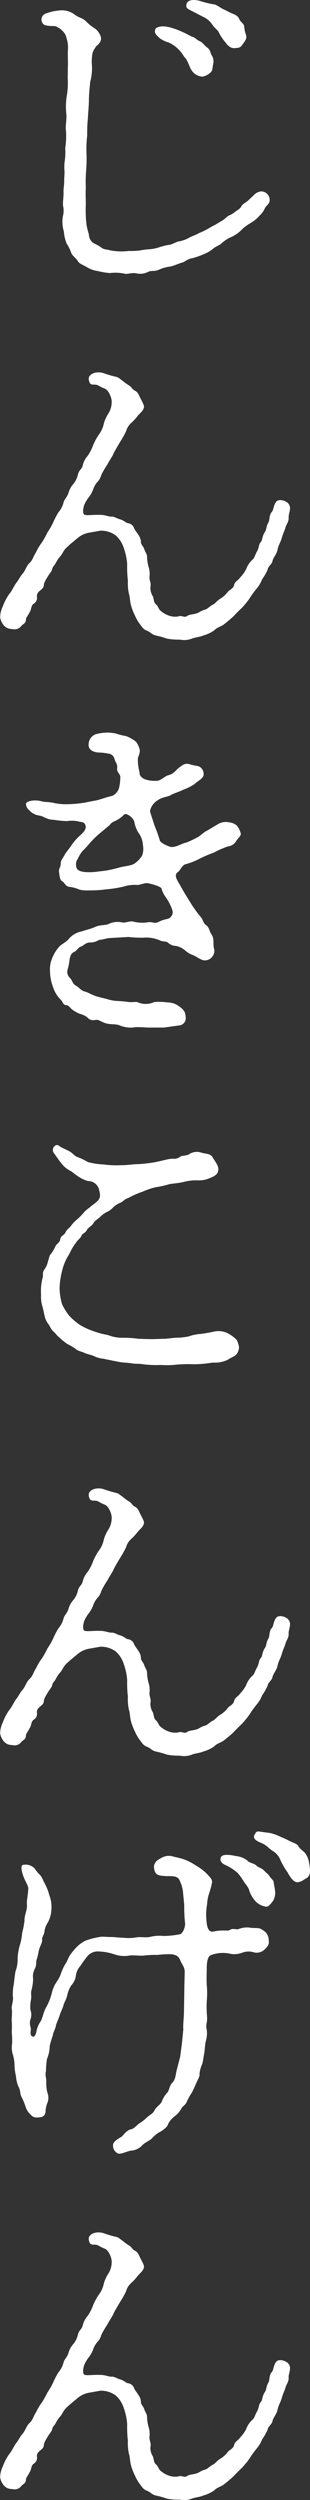
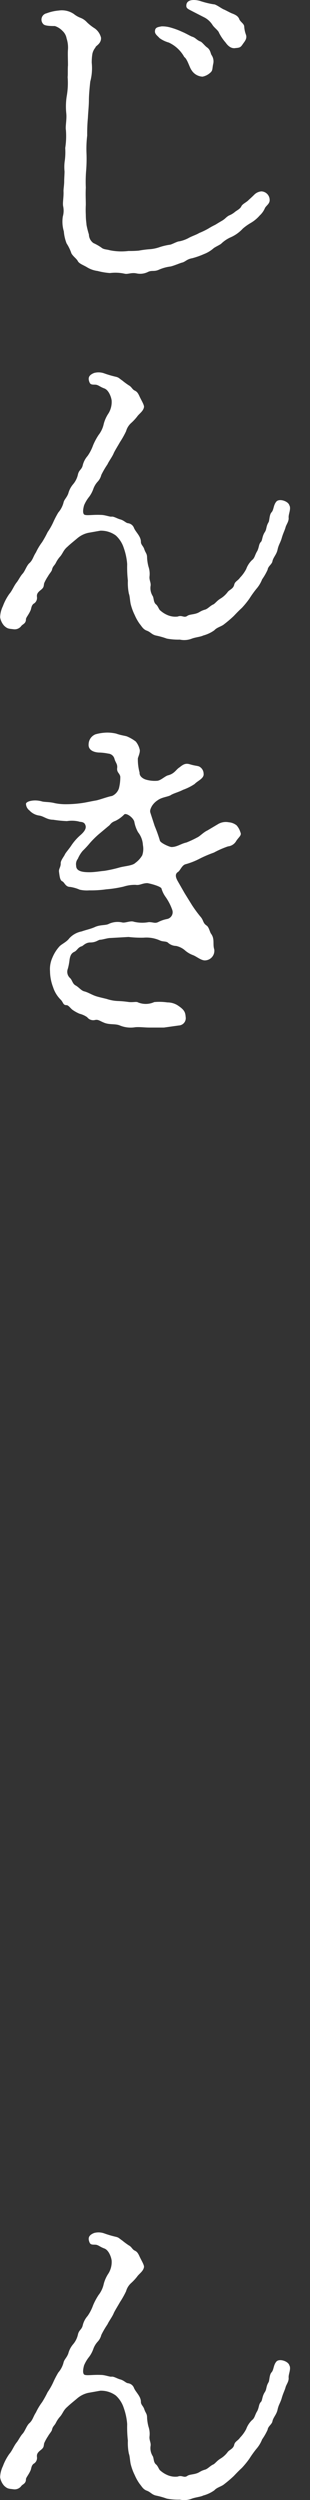
<svg xmlns="http://www.w3.org/2000/svg" width="21.215" height="170.962" viewBox="0 0 21.215 170.962">
  <rect x="0" y="0" width="21.215" height="170.962" fill="#333333" stroke="none" />
  <defs>
    <style>.a{fill:#fff;}</style>
  </defs>
  <g transform="translate(-1015.623 -497.023)">
    <path class="a" d="M1033.748,511.265a1.454,1.454,0,0,1-.353.495,2.432,2.432,0,0,1-.589.495,3.641,3.641,0,0,0-.566.4,2.493,2.493,0,0,1-.871.613,2.277,2.277,0,0,0-.613.424c-.118.094-.447.236-.542.33a2.166,2.166,0,0,1-.636.377,5.2,5.2,0,0,1-.8.282c-.4.071-.471.26-.73.307-.212.07-.542.212-.754.259a2.78,2.78,0,0,0-.778.212c-.353.165-.494.023-.777.165a1.184,1.184,0,0,1-.777.094c-.354-.071-.589.071-.8.024a2.931,2.931,0,0,0-1.013-.047,4.555,4.555,0,0,1-.848-.142,1.816,1.816,0,0,1-.73-.259c-.236-.141-.518-.236-.613-.4-.094-.188-.306-.306-.447-.541a2.981,2.981,0,0,0-.33-.684,2.831,2.831,0,0,1-.189-.824,2.309,2.309,0,0,1-.07-1.013,1.472,1.472,0,0,0,.023-.707c-.047-.236.047-.636.024-1.037,0-.165.047-.424.047-.659,0-.212.024-.495.024-.684a2.99,2.99,0,0,1,.023-.777,4.542,4.542,0,0,0,.024-.825,5.3,5.3,0,0,0,.047-1.225c-.047-.259.07-.73.024-1.154a4.537,4.537,0,0,1,.046-1.249,5.247,5.247,0,0,0,.048-1.225c.023-.141,0-.612.023-.8,0-.377-.023-.825,0-1.084a2,2,0,0,0-.094-.754.907.907,0,0,0-.283-.518,1.269,1.269,0,0,0-.518-.33c-.212,0-.66,0-.778-.118a.44.44,0,0,1,.212-.754,3.054,3.054,0,0,1,.825-.188,1.456,1.456,0,0,1,1.037.236,1.715,1.715,0,0,0,.447.259,1.138,1.138,0,0,1,.448.306,3.282,3.282,0,0,0,.542.424,1.1,1.1,0,0,1,.424.636c.023.424-.4.566-.377.66a1.019,1.019,0,0,0-.212.424,3.523,3.523,0,0,0-.047.636,3.532,3.532,0,0,1-.1,1.273c-.046.4-.094.942-.094,1.271,0,.354-.047.778-.07,1.226a11.49,11.49,0,0,0-.047,1.2,7.513,7.513,0,0,0-.048,1.2,10.167,10.167,0,0,1-.023,1.178,9.439,9.439,0,0,0-.024,1.178c-.023.494,0,.754,0,1.178a6.721,6.721,0,0,0,0,.683c0,.353.047.589.047.683a5.536,5.536,0,0,0,.165.66.739.739,0,0,0,.307.589,3.386,3.386,0,0,1,.541.306c.165.142.354.118.589.188a3.968,3.968,0,0,0,1.273.048,6.985,6.985,0,0,0,.706-.024,6.579,6.579,0,0,1,.707-.094,2.623,2.623,0,0,0,.707-.141,4.037,4.037,0,0,1,.683-.165c.141,0,.518-.236.683-.236a2.288,2.288,0,0,0,.684-.259c.235-.118.518-.212.659-.306a5.143,5.143,0,0,0,.636-.307,4.779,4.779,0,0,1,.472-.259c.117-.071.306-.188.471-.282.235-.142.259-.236.471-.354a1.462,1.462,0,0,0,.424-.259c.165-.118.353-.212.424-.377.071-.141.283-.236.448-.377.118-.118.212-.189.447-.424a.783.783,0,0,1,.472-.212.591.591,0,0,1,.565.636C1034.054,510.983,1033.819,511.1,1033.748,511.265Zm-7.068-12.439a2.024,2.024,0,0,1,.66.094,4.913,4.913,0,0,1,.754.283c.236.094.589.306.683.33.236.07.306.235.566.33.117.046.306.306.447.4.236.165.236.4.306.518a.768.768,0,0,1,.118.613c-.07.306-.023.448-.188.589a1.1,1.1,0,0,1-.542.282.938.938,0,0,1-.754-.447c-.141-.189-.283-.754-.495-.895a2.332,2.332,0,0,0-1.06-.99,1.993,1.993,0,0,1-.636-.306c-.141-.165-.353-.283-.306-.518C1026.256,498.9,1026.421,498.873,1026.68,498.826Zm2.144-1.013c-.353-.189-.471-.212-.447-.448.023-.306.377-.424.919-.283a6.008,6.008,0,0,0,.942.236c.141-.024.565.306.707.353.165.071.447.236.589.283.235.094.4.189.471.4.094.188.306.283.33.471a2,2,0,0,0,.117.565c.095.259-.07.448-.188.613-.165.236-.189.282-.518.306-.236.047-.471-.07-.684-.377a3.26,3.26,0,0,1-.447-.66c-.047-.164-.33-.353-.448-.541a1.476,1.476,0,0,0-.518-.495Z" />
    <path class="a" d="M1021.662,533.46a1.745,1.745,0,0,0-.754.377c-.165.141-.518.424-.659.565-.283.236-.307.424-.495.66a1.9,1.9,0,0,0-.307.448c-.094.188-.211.235-.259.447-.023.141-.164.259-.282.472a3.1,3.1,0,0,0-.259.471c-.048.212,0,.282-.236.471-.212.165-.283.283-.259.471a.459.459,0,0,1-.236.471c-.165.141-.141.33-.212.471-.141.307-.306.472-.306.589,0,.306-.236.33-.33.472a.561.561,0,0,1-.495.211c-.353-.046-.424-.023-.659-.235a1.148,1.148,0,0,1-.283-.589,1.87,1.87,0,0,1,.189-.754,3.556,3.556,0,0,1,.447-.848c.189-.212.306-.542.495-.778.118-.141.235-.4.4-.589.165-.165.283-.565.472-.73.235-.212.259-.448.447-.73a4.027,4.027,0,0,1,.424-.707,7.11,7.11,0,0,0,.377-.683,4.368,4.368,0,0,0,.377-.66,6.45,6.45,0,0,1,.354-.683,1.694,1.694,0,0,0,.353-.66c.047-.235.212-.33.33-.636a1.613,1.613,0,0,1,.33-.636,1.534,1.534,0,0,0,.329-.66c.071-.33.26-.33.33-.636a1.5,1.5,0,0,1,.33-.636,3,3,0,0,0,.377-.73,4.317,4.317,0,0,1,.377-.707,1.846,1.846,0,0,0,.353-.754,2.358,2.358,0,0,1,.33-.73,1.5,1.5,0,0,0,.212-.872c-.023-.212-.188-.707-.494-.825-.26-.094-.354-.188-.495-.235-.165-.071-.424.047-.518-.165-.142-.33-.048-.518.306-.66a1.143,1.143,0,0,1,.683.024,6.928,6.928,0,0,0,.8.235c.212.048.235.118.448.26a4.966,4.966,0,0,0,.447.329c.189.1.236.283.4.354.141.071.212.141.33.4s.329.589.306.731c-.047.259-.259.4-.424.589a3.29,3.29,0,0,1-.448.494,1.168,1.168,0,0,0-.353.566,6.263,6.263,0,0,1-.424.754c-.118.212-.354.589-.425.754-.094.235-.329.541-.423.754a5.792,5.792,0,0,0-.425.73,1.032,1.032,0,0,1-.259.471,1.459,1.459,0,0,0-.282.471,2.021,2.021,0,0,1-.283.542,2.417,2.417,0,0,0-.353.589c-.1.354-.1.636.07.66.189.047.566-.024,1.084,0,.283,0,.612.141.73.118.141-.024.4.141.589.188.26.071.377.236.519.259a.505.505,0,0,1,.424.33c.117.283.471.566.471.943,0,.211.165.282.235.518.1.282.189.282.189.589a3.043,3.043,0,0,0,.094.589,1.53,1.53,0,0,1,.071.683c-.024.259.118.424.07.66a1.019,1.019,0,0,0,.142.659c.094.142.047.4.212.566.165.117.212.377.33.447a1.754,1.754,0,0,0,.494.307,1.345,1.345,0,0,0,.684.094c.306-.118.424.118.659-.047.118-.094.4-.094.613-.165.236-.071.259-.165.589-.259.188-.047.353-.26.565-.354.118-.047.259-.259.495-.4a1.745,1.745,0,0,0,.495-.448c.118-.165.377-.212.448-.495.046-.235.259-.282.4-.494a2.5,2.5,0,0,0,.424-.589,1.587,1.587,0,0,1,.4-.613c.188-.141.188-.353.353-.612.141-.283.094-.472.259-.636.094-.095.071-.377.259-.66.142-.212.071-.377.26-.683.07-.142.046-.519.211-.684.142-.165.118-.471.307-.706.188-.26.824-.048.9.235.141.236-.071.613-.047.848.023.259-.165.471-.212.66s-.165.4-.259.73-.212.448-.283.778c-.071.353-.283.518-.353.8-.024.212-.307.353-.33.589a4.056,4.056,0,0,1-.377.659,2.234,2.234,0,0,1-.4.66,7.009,7.009,0,0,0-.471.66,5.944,5.944,0,0,1-.518.636c-.259.235-.495.495-.566.565a8.144,8.144,0,0,1-.636.542c-.188.165-.495.212-.683.424a2.342,2.342,0,0,1-.754.354c-.188.094-.518.117-.777.212a1.422,1.422,0,0,1-.825.07,4.269,4.269,0,0,1-.895-.07,5.156,5.156,0,0,0-.754-.212c-.283-.071-.354-.236-.613-.33s-.353-.306-.494-.472a3.184,3.184,0,0,1-.33-.588,3.742,3.742,0,0,1-.259-.683c-.071-.236-.071-.613-.142-.778a3.622,3.622,0,0,1-.07-.9,8.022,8.022,0,0,1-.048-1.131,4.247,4.247,0,0,0-.235-1.108,1.961,1.961,0,0,0-.542-.848,1.712,1.712,0,0,0-1.06-.329Z" />
    <path class="a" d="M1030.521,553.394a1.034,1.034,0,0,1,.754-.141.978.978,0,0,1,.541.212,1.273,1.273,0,0,1,.259.471c.1.212-.094.306-.282.589a.734.734,0,0,1-.566.377,6.129,6.129,0,0,0-.966.424,8.278,8.278,0,0,0-.989.424,4.827,4.827,0,0,1-.966.377c-.235.071-.353.425-.495.519-.188.117-.212.306-.023.636l.471.824.495.8a8.863,8.863,0,0,0,.565.777c.259.283.165.448.448.636.165.118.212.448.306.566.259.353.094.706.212,1.06a.658.658,0,0,1-.612.753c-.26.024-.59-.259-.825-.353a1.778,1.778,0,0,1-.589-.353,1.354,1.354,0,0,0-.589-.283.846.846,0,0,1-.566-.236c-.141-.094-.353-.047-.541-.141a2.25,2.25,0,0,0-1.108-.188,7.477,7.477,0,0,1-1.036-.048l-1.249.071c-.188,0-.542.118-.683.118s-.283.188-.684.188c-.329,0-.494.236-.588.26-.26.07-.307.282-.5.377-.212.094-.283.259-.33.518a3.925,3.925,0,0,1-.118.636.576.576,0,0,0,.142.636c.164.141.164.4.4.518.212.118.377.354.589.4.259.07.471.212.731.306.188.071.518.141.8.212a2.75,2.75,0,0,0,.8.142,6.884,6.884,0,0,1,.73.07c.33.024.5-.047.612.024a1.391,1.391,0,0,0,1.108-.024,3.923,3.923,0,0,1,.9.024,1.313,1.313,0,0,1,.683.188c.471.307.542.471.566.8a.5.5,0,0,1-.472.589l-1.013.142h-.989c-.33,0-.66-.048-.966-.024a1.937,1.937,0,0,1-1.06-.118c-.33-.141-.731-.023-1.131-.212-.236-.094-.354-.212-.565-.165a.515.515,0,0,1-.542-.188,1.545,1.545,0,0,0-.519-.236,2.554,2.554,0,0,1-.471-.259c-.141-.094-.283-.33-.424-.33-.236,0-.212-.165-.377-.353a2.106,2.106,0,0,1-.542-.872,3.183,3.183,0,0,1-.212-1.107,1.908,1.908,0,0,1,.165-.919,2.646,2.646,0,0,1,.471-.754c.141-.165.495-.306.683-.565a1.55,1.55,0,0,1,.849-.472c.329-.117.612-.165.919-.306.376-.165.73-.094.942-.212a1.43,1.43,0,0,1,.919-.094c.212.047.565-.141.8-.047a2.474,2.474,0,0,0,1.013.023c.329,0,.424.118.683-.023a2.238,2.238,0,0,1,.565-.189.475.475,0,0,0,.354-.636,3.6,3.6,0,0,0-.471-.9,1.861,1.861,0,0,1-.26-.542c-.023-.141-.683-.33-.965-.377-.354,0-.519.165-.8.118a2.5,2.5,0,0,0-.824.118,7.85,7.85,0,0,1-1.2.188,7.235,7.235,0,0,1-1.154.071,2.248,2.248,0,0,1-.66-.047,2.492,2.492,0,0,0-.659-.189c-.307,0-.377-.306-.519-.377-.165-.07-.188-.306-.235-.659-.024-.212.118-.307.118-.566-.024-.188.235-.495.282-.612s.306-.4.471-.66a3.626,3.626,0,0,1,.613-.683c.424-.377.377-.589.282-.754-.117-.165-.329-.118-.423-.165a2.14,2.14,0,0,0-.8-.024,7.8,7.8,0,0,1-.942-.094c-.424,0-.636-.235-.942-.283a1.121,1.121,0,0,1-.683-.353.588.588,0,0,1-.236-.448c0-.117.259-.235.636-.235a1.721,1.721,0,0,1,.471.071c.189.047.519.023.872.117a3.733,3.733,0,0,0,.754.071,7.927,7.927,0,0,0,1.036-.071c.354-.047.613-.117,1.037-.188.236-.047.8-.259,1.084-.306a.868.868,0,0,0,.471-.519,3.131,3.131,0,0,0,.094-.8c-.047-.259-.259-.282-.212-.612.024-.259-.118-.354-.188-.613a.475.475,0,0,0-.424-.353,3.652,3.652,0,0,0-.566-.071c-.377,0-.824-.141-.777-.589a.746.746,0,0,1,.471-.66,3.123,3.123,0,0,1,.8-.117,2.718,2.718,0,0,1,.613.07c.329.118.588.142.73.189a2.713,2.713,0,0,1,.612.353,1.357,1.357,0,0,1,.26.519c.07.188-.095.518-.118.636a3.461,3.461,0,0,0,.118.966c-.024.282.282.447.471.494a2.141,2.141,0,0,0,.707.071c.259,0,.565-.33.777-.377.448-.118.542-.4.777-.542.236-.188.4-.306.707-.212s.448.094.613.141a.56.56,0,0,1,.33.5c.047.33-.424.495-.613.707a3.636,3.636,0,0,1-.8.4c-.259.142-.636.236-.824.354-.165.118-.613.141-.9.353a1.291,1.291,0,0,0-.4.4c-.142.259-.142.353-.095.494l.283.872a9.808,9.808,0,0,1,.354.99c.023.165.659.448.8.448.377,0,.66-.236,1.014-.307a6.781,6.781,0,0,0,.754-.353c.165-.071.424-.354.683-.471Zm-8.176.707a6.431,6.431,0,0,0-.565.566,6.646,6.646,0,0,1-.5.542,2.1,2.1,0,0,0-.33.541.594.594,0,0,0-.117.471c0,.4.471.448.919.448.353,0,.73-.071,1.013-.094a8.989,8.989,0,0,0,1.06-.236c.353-.094.871-.118,1.06-.306a1.719,1.719,0,0,0,.471-.518,1.362,1.362,0,0,0,.047-.707,1.534,1.534,0,0,0-.33-.872,2.243,2.243,0,0,1-.259-.73c-.094-.306-.589-.636-.706-.471a2.148,2.148,0,0,1-.59.424c-.329.118-.329.259-.471.353Z" />
-     <path class="a" d="M1026.869,588.573c.188,0,.66-.071.825-.071a4.083,4.083,0,0,0,.848-.094,3.237,3.237,0,0,1,.8-.166,9.074,9.074,0,0,0,.942-.164,1.427,1.427,0,0,1,1.084.212,2.213,2.213,0,0,1,.447.353,1.476,1.476,0,0,1,.165.518.818.818,0,0,1-.212.519c-.094.094-.4.212-.518.306a1.952,1.952,0,0,1-1.06.212,8.32,8.32,0,0,1-1.249.118,10.754,10.754,0,0,0-1.225.023,5.285,5.285,0,0,1-1.06.024,7.62,7.62,0,0,1-1.249-.047c-.188-.047-.565-.024-.659-.047a5.775,5.775,0,0,0-.684-.071c-.235-.023-.542-.094-.683-.118l-.683-.141a1.908,1.908,0,0,1-.66-.189c-.236-.094-.495-.141-.636-.212-.118-.07-.448-.117-.613-.282a5.033,5.033,0,0,0-.565-.33,4.189,4.189,0,0,1-.495-.4c-.188-.141-.329-.353-.447-.447-.189-.165-.236-.377-.354-.519a1.368,1.368,0,0,1-.259-.588c-.071-.283-.071-.377-.165-.684a2.273,2.273,0,0,1-.07-.73,3.545,3.545,0,0,1,.117-1.2c.047-.117-.07-.306.142-.565a1.433,1.433,0,0,0,.212-.518c.094-.236.07-.377.235-.542a3.06,3.06,0,0,0,.283-.495c.094-.189.283-.212.33-.495.024-.212.259-.235.353-.447.118-.236.283-.307.377-.448a2.318,2.318,0,0,1,.4-.424,3.7,3.7,0,0,0,.424-.424,2.024,2.024,0,0,1,.448-.4c.141-.141.306-.235.494-.4.283-.259.236-.472.165-.778a.774.774,0,0,0-.777-.636,2.278,2.278,0,0,1-.613-.283c-.212-.117-.448-.353-.612-.424a1.88,1.88,0,0,1-.636-.565c-.189-.236-.354-.495-.448-.613a.375.375,0,0,1-.024-.447c.165-.165.236-.165.4-.047.117.094.471.235.636.329.283.142.353.354.683.448a3.766,3.766,0,0,1,.613.306,5.228,5.228,0,0,0,1.083.165,6.712,6.712,0,0,0,1.225.048c.448,0,.754-.071,1.155-.071a10.726,10.726,0,0,0,1.178-.142c.448-.094.848-.212,1.131-.235a.713.713,0,0,0,.565-.142c.071-.07.377-.047.566-.141a.945.945,0,0,1,.824-.141c.33.118.66.047.825.353.165.283.4.565.377.825-.024.4-.4.494-.731.636a1.89,1.89,0,0,1-.706.094,3.3,3.3,0,0,0-.966.118c-.425.094-.707.094-.943.141a6.269,6.269,0,0,1-.942.212,4.968,4.968,0,0,0-.9.307,5.665,5.665,0,0,0-.965.424c-.283.094-.33.212-.495.306a1.759,1.759,0,0,0-.519.306,1.3,1.3,0,0,1-.471.354,1.783,1.783,0,0,0-.471.353c-.188.165-.353.236-.447.424-.071.141-.377.306-.424.424-.118.259-.33.236-.4.448-.094.188-.236.235-.377.471a3.222,3.222,0,0,0-.306.471,4.806,4.806,0,0,1-.283.519,3.823,3.823,0,0,0-.377,1.036,5.092,5.092,0,0,0-.141,1.107,4.139,4.139,0,0,0,.165,1.037,3.856,3.856,0,0,0,.494.8,4.361,4.361,0,0,0,.707.612,4.463,4.463,0,0,0,.9.425,5.709,5.709,0,0,0,1.037.282,2.665,2.665,0,0,0,1.06.189,6.609,6.609,0,0,1,1.037.071c.236,0,.589.023.942.023Z" />
-     <path class="a" d="M1021.662,609.777a1.756,1.756,0,0,0-.754.377c-.165.142-.518.424-.659.566-.283.235-.307.424-.495.659a1.9,1.9,0,0,0-.307.448c-.094.188-.211.236-.259.448-.023.141-.164.259-.282.471a3.1,3.1,0,0,0-.259.471c-.048.212,0,.283-.236.471-.212.165-.283.283-.259.471a.46.46,0,0,1-.236.472c-.165.141-.141.329-.212.471-.141.306-.306.471-.306.589,0,.306-.236.33-.33.471a.562.562,0,0,1-.495.212c-.353-.047-.424-.024-.659-.236a1.144,1.144,0,0,1-.283-.589,1.875,1.875,0,0,1,.189-.754,3.556,3.556,0,0,1,.447-.848c.189-.212.306-.541.495-.777.118-.141.235-.4.4-.589.165-.165.283-.566.472-.731.235-.212.259-.447.447-.73a4.1,4.1,0,0,1,.424-.707,7.11,7.11,0,0,0,.377-.683,4.353,4.353,0,0,0,.377-.659,6.353,6.353,0,0,1,.354-.684,1.689,1.689,0,0,0,.353-.659c.047-.236.212-.33.33-.636a1.61,1.61,0,0,1,.33-.637,1.529,1.529,0,0,0,.329-.659c.071-.33.26-.33.33-.637a1.5,1.5,0,0,1,.33-.636,3,3,0,0,0,.377-.73,4.4,4.4,0,0,1,.377-.707,1.84,1.84,0,0,0,.353-.754,2.369,2.369,0,0,1,.33-.73,1.5,1.5,0,0,0,.212-.872c-.023-.212-.188-.706-.494-.824-.26-.094-.354-.189-.495-.236-.165-.071-.424.047-.518-.165-.142-.329-.048-.518.306-.659a1.142,1.142,0,0,1,.683.023,6.907,6.907,0,0,0,.8.236c.212.047.235.117.448.259a5.036,5.036,0,0,0,.447.33c.189.094.236.282.4.353.141.071.212.142.33.4s.329.589.306.73c-.047.259-.259.4-.424.589a3.361,3.361,0,0,1-.448.495,1.164,1.164,0,0,0-.353.565,6.268,6.268,0,0,1-.424.754c-.118.212-.354.589-.425.754-.094.236-.329.542-.423.754a5.861,5.861,0,0,0-.425.73,1.032,1.032,0,0,1-.259.471,1.465,1.465,0,0,0-.282.472,2.036,2.036,0,0,1-.283.542,2.412,2.412,0,0,0-.353.588c-.1.354-.1.637.07.66.189.047.566-.023,1.084,0,.283,0,.612.142.73.118.141-.024.4.141.589.188.26.071.377.236.519.259a.5.5,0,0,1,.424.331c.117.282.471.565.471.942,0,.212.165.283.235.518.1.283.189.283.189.589a3.044,3.044,0,0,0,.094.589,1.53,1.53,0,0,1,.071.683c-.024.26.118.424.07.66a1.02,1.02,0,0,0,.142.66c.094.141.047.4.212.565.165.118.212.377.33.448a1.753,1.753,0,0,0,.494.306,1.345,1.345,0,0,0,.684.094c.306-.117.424.118.659-.047.118-.094.4-.094.613-.165.236-.07.259-.165.589-.259.188-.047.353-.259.565-.353.118-.047.259-.259.495-.4a1.729,1.729,0,0,0,.495-.448c.118-.164.377-.212.448-.494.046-.236.259-.283.4-.495a2.505,2.505,0,0,0,.424-.589,1.594,1.594,0,0,1,.4-.613c.188-.141.188-.353.353-.612.141-.283.094-.471.259-.636.094-.094.071-.377.259-.66.142-.212.071-.377.26-.683.07-.141.046-.518.211-.683.142-.165.118-.472.307-.707.188-.259.824-.047.9.235.141.236-.071.613-.047.849.023.259-.165.471-.212.659s-.165.4-.259.731-.212.447-.283.777c-.071.354-.283.519-.353.8-.024.212-.307.354-.33.589a4.111,4.111,0,0,1-.377.66,2.228,2.228,0,0,1-.4.659,7.284,7.284,0,0,0-.471.66,5.843,5.843,0,0,1-.518.636c-.259.236-.495.495-.566.566-.165.165-.4.353-.636.542-.188.164-.495.212-.683.424a2.357,2.357,0,0,1-.754.353c-.188.094-.518.118-.777.212a1.43,1.43,0,0,1-.825.071,4.256,4.256,0,0,1-.895-.071,5.289,5.289,0,0,0-.754-.212c-.283-.071-.354-.236-.613-.33s-.353-.306-.494-.471a3.231,3.231,0,0,1-.33-.589,3.714,3.714,0,0,1-.259-.683c-.071-.236-.071-.613-.142-.778a3.622,3.622,0,0,1-.07-.9,8.023,8.023,0,0,1-.048-1.131,4.232,4.232,0,0,0-.235-1.107,1.949,1.949,0,0,0-.542-.848,1.712,1.712,0,0,0-1.06-.33Z" />
-     <path class="a" d="M1028.141,626.356a2.29,2.29,0,0,0-.212-.707c-.118-.354-.471-.33-.966-.33-.353-.047-.754.024-.8-.589-.024-.236.118-.471.471-.636a1.028,1.028,0,0,1,.754-.142c.212.071.33.071.73.189a3.519,3.519,0,0,1,.9.448,3.273,3.273,0,0,1,.777.589c.236.259.377.376.33.612-.07.4-.188.66-.259.943a3.534,3.534,0,0,0-.071.518,3.88,3.88,0,0,0-.047,1.06c.024.377.094.872.471.8.66-.141,1.013-.023,1.108-.094.212-.165.471-.024.612-.071a1.51,1.51,0,0,1,.848-.094c.118.024.424,0,.613.047a1.351,1.351,0,0,1,.424.283.824.824,0,0,1,.189.565c.07.283-.213.518-.307.613a.777.777,0,0,1-.73.165,1.185,1.185,0,0,0-.754.023,1.56,1.56,0,0,1-.778.094,2.322,2.322,0,0,0-1.366.071c-.236.071-.306.471-.306.872,0,.282-.024.8,0,1.178a5.843,5.843,0,0,1,0,1.107,7.821,7.821,0,0,0,.023,1.084c.024.424-.117.495-.023.871a1.861,1.861,0,0,1-.071.8c-.047.212-.071.612-.094.777-.071.354-.071.495-.142.754a2.146,2.146,0,0,0-.188.683c.024.165-.071.306-.236.66-.094.236-.235.518-.282.613a3.847,3.847,0,0,0-.33.588c-.118.307-.283.307-.4.519a1.549,1.549,0,0,1-.447.518,1.552,1.552,0,0,0-.448.518c-.047.189-.212.33-.495.519a1.931,1.931,0,0,0-.612.471c-.118.141-.519.306-.66.471a1.156,1.156,0,0,1-.777.377c-.236.023-.731.283-.9.188a.585.585,0,0,1-.329-.588c0-.236.447-.472.565-.542s.33-.448.66-.519c.188-.023.377-.259.565-.4a3.092,3.092,0,0,0,.542-.424c.141-.142.377-.212.518-.495.071-.165.354-.353.471-.542a1.822,1.822,0,0,1,.377-.636c.142-.118.165-.518.354-.683.235-.212.235-.636.306-.872l.236-.919.118-.9.094-.943c-.024-.4.047-.824.047-1.319l.023-1.319c0-.377.024-.989.024-1.343,0-.33-.236-.542-.306-.777-.142-.307-.283-.33-.566-.4a6.971,6.971,0,0,0-.989.047,6.65,6.65,0,0,0-.966.047c-.259.024-.731-.047-.966,0a2.057,2.057,0,0,1-1.037-.094,3.681,3.681,0,0,0-1.036-.188.914.914,0,0,0-.754.282,7.548,7.548,0,0,0-.519.707,1.209,1.209,0,0,0-.306.66,1.234,1.234,0,0,1-.306.659,1.847,1.847,0,0,0-.283.684c-.094.376-.212.471-.259.683-.071.259-.188.447-.259.683-.047.165-.236.589-.26.707-.046.282-.211.495-.211.683a6.07,6.07,0,0,0-.212.707,2.361,2.361,0,0,1-.189.895,6.8,6.8,0,0,0-.071.848c-.07.283.024.4.024.707a2.644,2.644,0,0,0,.071.731.962.962,0,0,1,0,.73,1.655,1.655,0,0,0-.118.542c-.024.353-.189.424-.565.447-.26,0-.307-.047-.495-.235a1.18,1.18,0,0,1-.307-.495,4.2,4.2,0,0,0-.282-.683c-.118-.212-.047-.424-.212-.707a2.2,2.2,0,0,1-.165-.707,3.9,3.9,0,0,1-.1-.707,2.591,2.591,0,0,0-.117-.777,1.638,1.638,0,0,1-.047-.754,6.764,6.764,0,0,0-.024-.754c0-.141.024-.471,0-.73-.024-.165.047-.636,0-.872-.047-.165.141-.612.071-.872a3.714,3.714,0,0,1,.07-.848c.047-.353.071-.66.118-.871a2.253,2.253,0,0,0,.141-.872,3.939,3.939,0,0,1,.142-.872,3.548,3.548,0,0,0,.165-.848,6.866,6.866,0,0,0,.165-.848c-.024-.377.212-.778.164-1.108-.023-.282.071-.636.095-1.083,0-.236-.212-.495-.354-.9-.094-.282-.188-.659-.023-.73a.853.853,0,0,1,.824.259,2.261,2.261,0,0,0,.377.448,2,2,0,0,1,.236.448,3.447,3.447,0,0,1,.377.918,2.151,2.151,0,0,1,.141.99,1.94,1.94,0,0,1-.259.9,1.417,1.417,0,0,0-.212.566c0,.188-.188.447-.165.541.047.189-.118.448-.188.66-.047.118-.071.4-.165.683s0,.4-.142.684a1.145,1.145,0,0,0-.117.706,3.413,3.413,0,0,1-.094.684c-.1.329,0,.377-.048.706a2.515,2.515,0,0,0-.047.707.958.958,0,0,1,0,.683.868.868,0,0,0,.024.542c.047.189-.118.542.141.613.141.047.236-.212.259-.4a1.867,1.867,0,0,1,.259-.612c.165-.236.212-.707.4-.99a4.176,4.176,0,0,0,.377-.942,2.319,2.319,0,0,1,.424-.919,2.5,2.5,0,0,0,.235-.518,3.568,3.568,0,0,1,.236-.519,2.55,2.55,0,0,0,.259-.494,2.182,2.182,0,0,1,.33-.472,2.743,2.743,0,0,1,.354-.377,2.666,2.666,0,0,1,.447-.306,5.273,5.273,0,0,1,1.131-.282c.189,0,.448.023.73.023.142,0,.448.047.731.047a3.1,3.1,0,0,0,.919-.023c.235-.047.636.023.895-.024a2.716,2.716,0,0,1,.966-.071,6.252,6.252,0,0,0,1.107-.117c.212-.024.424-.566.353-.849a10.763,10.763,0,0,1-.047-1.154Zm6.149.683c-.141.165-.306.448-.542.353a1.19,1.19,0,0,1-.659-.377,2.067,2.067,0,0,1-.4-.683c-.047-.259-.283-.471-.377-.636a3.744,3.744,0,0,0-.424-.589,3.167,3.167,0,0,0-.777-.518c-.283-.118-.472-.283-.377-.542.07-.236.542-.212,1.06-.095a1.435,1.435,0,0,1,.73.283c.189.212.471.189.636.354.118.141.307.141.518.33.189.212.283.235.4.424.165.235.283.235.283.494a3.792,3.792,0,0,1,.094.589A1.1,1.1,0,0,1,1034.29,627.039Zm-.165-4.665a3.584,3.584,0,0,1,.754.283c.141.047.471.212.66.306s.424.141.518.33c.071.141.283.282.424.424a1.475,1.475,0,0,1,.259.518,5.4,5.4,0,0,1,.095.613.636.636,0,0,1-.189.589c-.283.141-.33.235-.565.283-.33.117-.613-.354-.778-.66a4.833,4.833,0,0,1-.471-.8,1.283,1.283,0,0,0-.542-.66,1.981,1.981,0,0,1-.353-.283,1.694,1.694,0,0,0-.471-.282c-.283-.118-.566-.283-.425-.542.118-.212.142-.259.4-.212Z" />
    <path class="a" d="M1021.662,660.655a1.756,1.756,0,0,0-.754.377c-.165.142-.518.424-.659.565-.283.236-.307.425-.495.66a1.9,1.9,0,0,0-.307.448c-.094.188-.211.235-.259.448-.023.141-.164.259-.282.471a3.1,3.1,0,0,0-.259.471c-.048.212,0,.283-.236.471-.212.165-.283.283-.259.471a.46.46,0,0,1-.236.472c-.165.141-.141.329-.212.471-.141.306-.306.471-.306.589,0,.306-.236.329-.33.471a.562.562,0,0,1-.495.212c-.353-.047-.424-.024-.659-.236a1.144,1.144,0,0,1-.283-.589,1.875,1.875,0,0,1,.189-.754,3.556,3.556,0,0,1,.447-.848c.189-.212.306-.542.495-.777.118-.141.235-.4.4-.589.165-.165.283-.566.472-.731.235-.212.259-.447.447-.73a4.1,4.1,0,0,1,.424-.707,7.1,7.1,0,0,0,.377-.683,4.353,4.353,0,0,0,.377-.659,6.353,6.353,0,0,1,.354-.684,1.689,1.689,0,0,0,.353-.659c.047-.236.212-.33.33-.636a1.61,1.61,0,0,1,.33-.637,1.529,1.529,0,0,0,.329-.659c.071-.33.26-.33.33-.637a1.5,1.5,0,0,1,.33-.636,3,3,0,0,0,.377-.73,4.357,4.357,0,0,1,.377-.707,1.84,1.84,0,0,0,.353-.754,2.358,2.358,0,0,1,.33-.73,1.5,1.5,0,0,0,.212-.872c-.023-.212-.188-.706-.494-.824-.26-.094-.354-.189-.495-.236-.165-.071-.424.047-.518-.165-.142-.329-.048-.518.306-.66a1.151,1.151,0,0,1,.683.024,6.907,6.907,0,0,0,.8.236c.212.047.235.117.448.259a5.052,5.052,0,0,0,.447.33c.189.094.236.282.4.353.141.071.212.141.33.4s.329.59.306.731c-.047.259-.259.4-.424.589a3.361,3.361,0,0,1-.448.495,1.164,1.164,0,0,0-.353.565,6.268,6.268,0,0,1-.424.754c-.118.212-.354.589-.425.754-.094.236-.329.542-.423.754a5.861,5.861,0,0,0-.425.73,1.033,1.033,0,0,1-.259.471,1.47,1.47,0,0,0-.282.471,2.021,2.021,0,0,1-.283.542,2.437,2.437,0,0,0-.353.589c-.1.354-.1.637.07.66.189.047.566-.023,1.084,0,.283,0,.612.142.73.118.141-.024.4.141.589.188.26.071.377.236.519.259a.505.505,0,0,1,.424.33c.117.283.471.566.471.943,0,.212.165.283.235.518.1.283.189.283.189.589a3.044,3.044,0,0,0,.094.589,1.53,1.53,0,0,1,.071.683c-.024.26.118.424.07.66a1.02,1.02,0,0,0,.142.66c.094.141.047.4.212.565.165.118.212.377.33.448a1.774,1.774,0,0,0,.494.306,1.345,1.345,0,0,0,.684.094c.306-.117.424.118.659-.047.118-.094.4-.094.613-.165.236-.071.259-.165.589-.259.188-.047.353-.259.565-.354.118-.046.259-.259.495-.4a1.73,1.73,0,0,0,.495-.448c.118-.164.377-.212.448-.494.046-.236.259-.283.4-.495a2.5,2.5,0,0,0,.424-.589,1.594,1.594,0,0,1,.4-.613c.188-.141.188-.353.353-.612.141-.283.094-.471.259-.636.094-.094.071-.377.259-.66.142-.212.071-.377.26-.683.07-.142.046-.518.211-.683.142-.165.118-.472.307-.707.188-.259.824-.047.9.235.141.236-.071.613-.047.848.023.26-.165.472-.212.66s-.165.4-.259.731-.212.447-.283.777c-.071.353-.283.518-.353.8-.024.212-.307.353-.33.589a4.113,4.113,0,0,1-.377.66,2.228,2.228,0,0,1-.4.659,7.287,7.287,0,0,0-.471.66,5.841,5.841,0,0,1-.518.636c-.259.236-.495.495-.566.566a8.149,8.149,0,0,1-.636.541c-.188.165-.495.213-.683.425a2.359,2.359,0,0,1-.754.353c-.188.094-.518.118-.777.212a1.43,1.43,0,0,1-.825.071,4.256,4.256,0,0,1-.895-.071,5.28,5.28,0,0,0-.754-.212c-.283-.071-.354-.236-.613-.33s-.353-.306-.494-.471a3.229,3.229,0,0,1-.33-.589,3.715,3.715,0,0,1-.259-.683c-.071-.236-.071-.613-.142-.778a3.622,3.622,0,0,1-.07-.9,8.022,8.022,0,0,1-.048-1.131,4.232,4.232,0,0,0-.235-1.107,1.949,1.949,0,0,0-.542-.848,1.706,1.706,0,0,0-1.06-.33Z" />
  </g>
</svg>